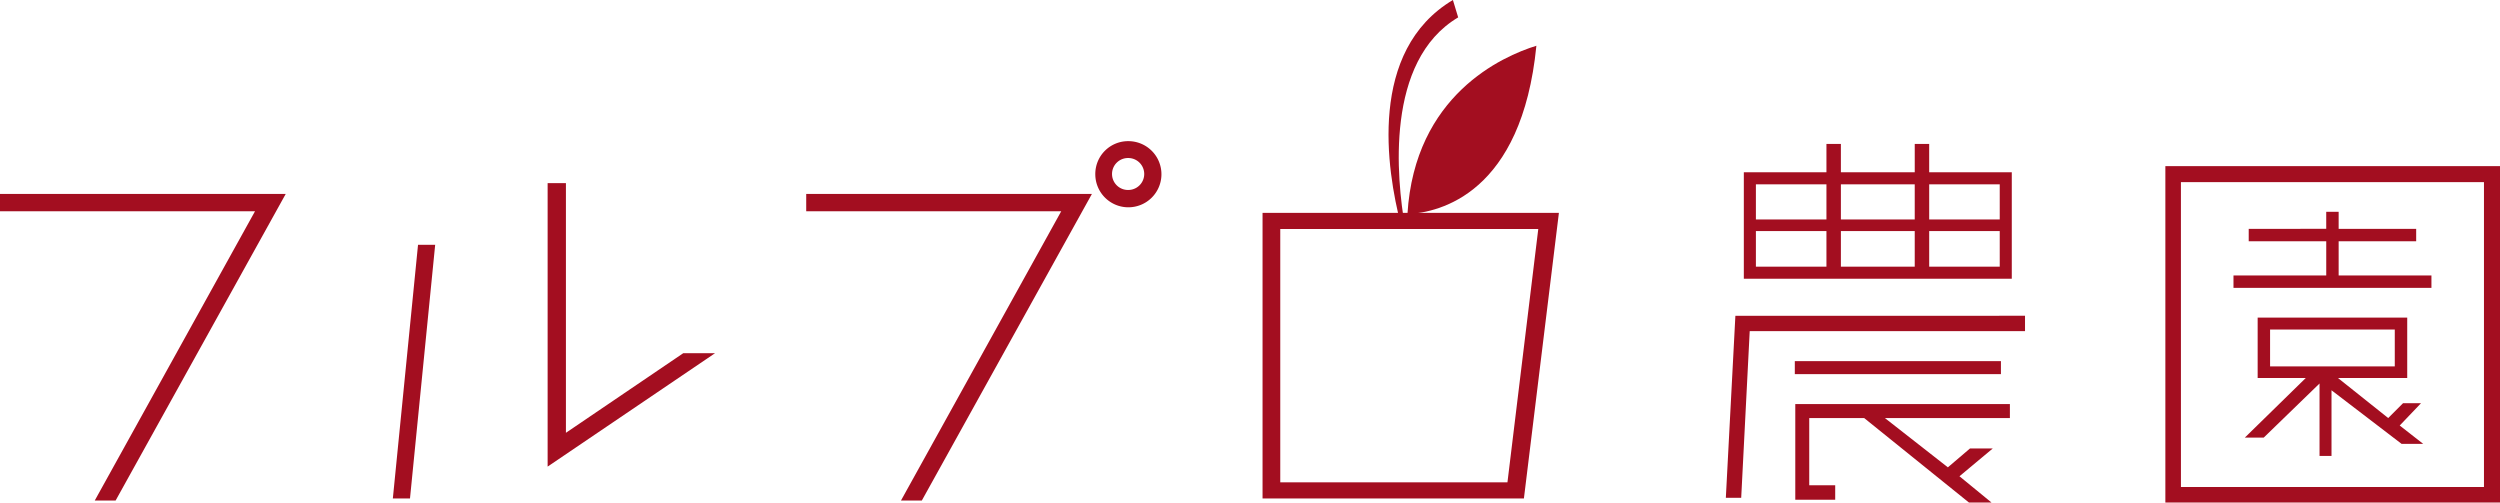
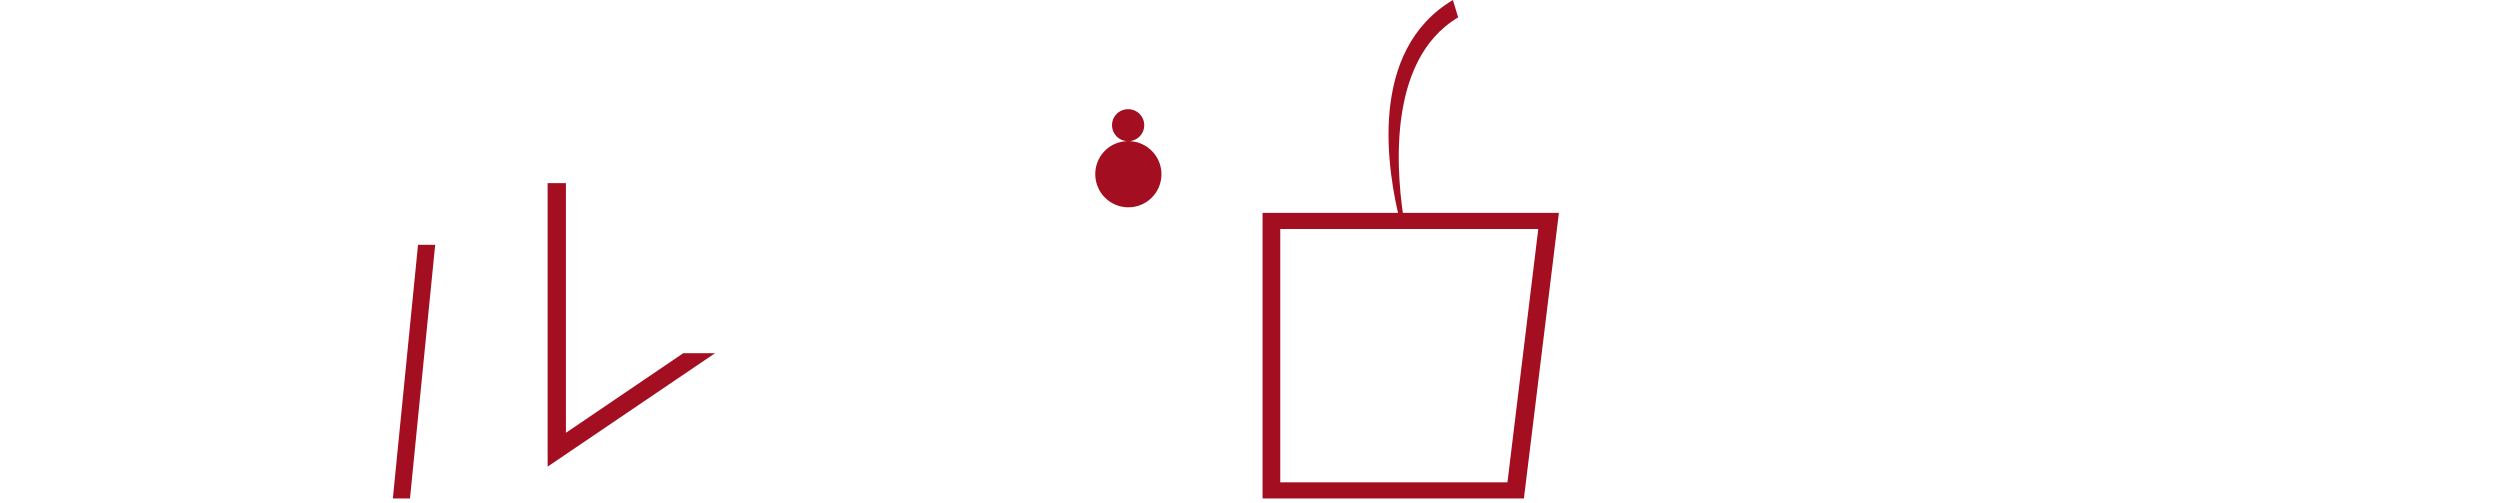
<svg xmlns="http://www.w3.org/2000/svg" id="グループ_575" data-name="グループ 575" width="350" height="70.355" viewBox="0 0 350 70.355">
  <defs>
    <clipPath id="clip-path">
      <rect id="長方形_51" data-name="長方形 51" width="350" height="70.355" fill="none" />
    </clipPath>
  </defs>
-   <path id="パス_101" data-name="パス 101" d="M0,27.523v2.427H35.7L13.267,70.441h2.92L40,27.523Z" transform="translate(0 -0.37)" fill="#a30e20" />
  <path id="パス_102" data-name="パス 102" d="M58.756,34.649,55.23,70.162h2.4l3.526-35.513ZM76.9,26.009V65.7l23.435-15.875H95.884L79.461,60.967V26.009Z" transform="translate(-0.232 -0.375)" fill="#a30e20" />
-   <path id="パス_103" data-name="パス 103" d="M113.331,27.523v2.427h35.7L126.6,70.441h2.918l23.81-42.918Z" transform="translate(-0.461 -0.37)" fill="#a30e20" />
-   <path id="パス_104" data-name="パス 104" d="M252.338,56.962V70.353h5.589V68.332h-3.635V58.918h7.687l14.673,11.83h3.159l-4.488-3.678,4.665-3.894H276.8l-3.1,2.644-8.817-6.9h17.5V56.962Zm-.066-4.192h28.857V50.948H252.272Zm-8.32-8.168-1.336,25.486h2.151l1.191-23.333H284.5V44.6Zm2.872-11.86H256.7v4.985h-9.876Zm11.9,0H269.06v4.985H258.722Zm12.362,0h9.875v4.985h-9.875ZM246.824,26.2H256.7v4.918h-9.876Zm11.9,0H269.06v4.918H258.722Zm12.362,0h9.875v4.918h-9.875Zm-2.024-5.658v3.965H258.722V20.542H256.7v3.965H245.134V39.419h37.514V24.507H271.084V20.542Z" transform="translate(-0.998 -0.393)" fill="#a30e20" />
-   <path id="パス_105" data-name="パス 105" d="M319.1,46.521h17.458v5.161H319.1Zm-1.739-1.677V53.3H324.1l-8.533,8.344h2.645l7.812-7.573V64.213H327.7V55.02l9.805,7.5h3.026l-3.282-2.564,2.984-3.127h-2.516l-2.08,2.081L328.6,53.3h9.7V44.845Zm9.6-14.807v2.383H316.109v1.742h10.854v4.784H313.977v1.741H341.69V38.946H328.7V34.163h10.854V32.421H328.7V30.038Zm-20.342-4.157h42.426V68.561H306.621ZM304.44,70.738h46.849v-47.1H304.44Z" transform="translate(-1.289 -0.383)" fill="#a30e20" />
  <path id="パス_106" data-name="パス 106" d="M179.965,32.424h36.121l-4.315,35.46H179.965Zm-2.48-2.263V70.149h36.589l4.9-39.988Z" transform="translate(-0.728 -0.362)" fill="#a30e20" />
  <g id="グループ_124" data-name="グループ 124" transform="translate(0 0)">
    <g id="グループ_123" data-name="グループ 123" clip-path="url(#clip-path)">
      <path id="パス_107" data-name="パス 107" d="M196.745,31.424C194.759,23.747,192.129,7.1,204.036,0l.738,2.434c-10.287,6.1-8.6,22.647-7.453,29.247Z" transform="translate(-0.63 0)" fill="#a30e20" />
-       <path id="パス_108" data-name="パス 108" d="M197.681,30c1.014-16.694,13.3-22.1,18.053-23.575C213.693,27.068,202.257,29.765,197.681,30" transform="translate(-0.639 -0.021)" fill="#a30e20" />
-       <path id="パス_109" data-name="パス 109" d="M158.5,19.826a4.592,4.592,0,0,0-4.661,4.6,4.63,4.63,0,1,0,4.661-4.6m0,6.833a2.237,2.237,0,1,1,0-4.471,2.236,2.236,0,0,1,0,4.471" transform="translate(-0.497 -0.064)" fill="#a30e20" />
+       <path id="パス_109" data-name="パス 109" d="M158.5,19.826a4.592,4.592,0,0,0-4.661,4.6,4.63,4.63,0,1,0,4.661-4.6a2.237,2.237,0,1,1,0-4.471,2.236,2.236,0,0,1,0,4.471" transform="translate(-0.497 -0.064)" fill="#a30e20" />
    </g>
  </g>
</svg>